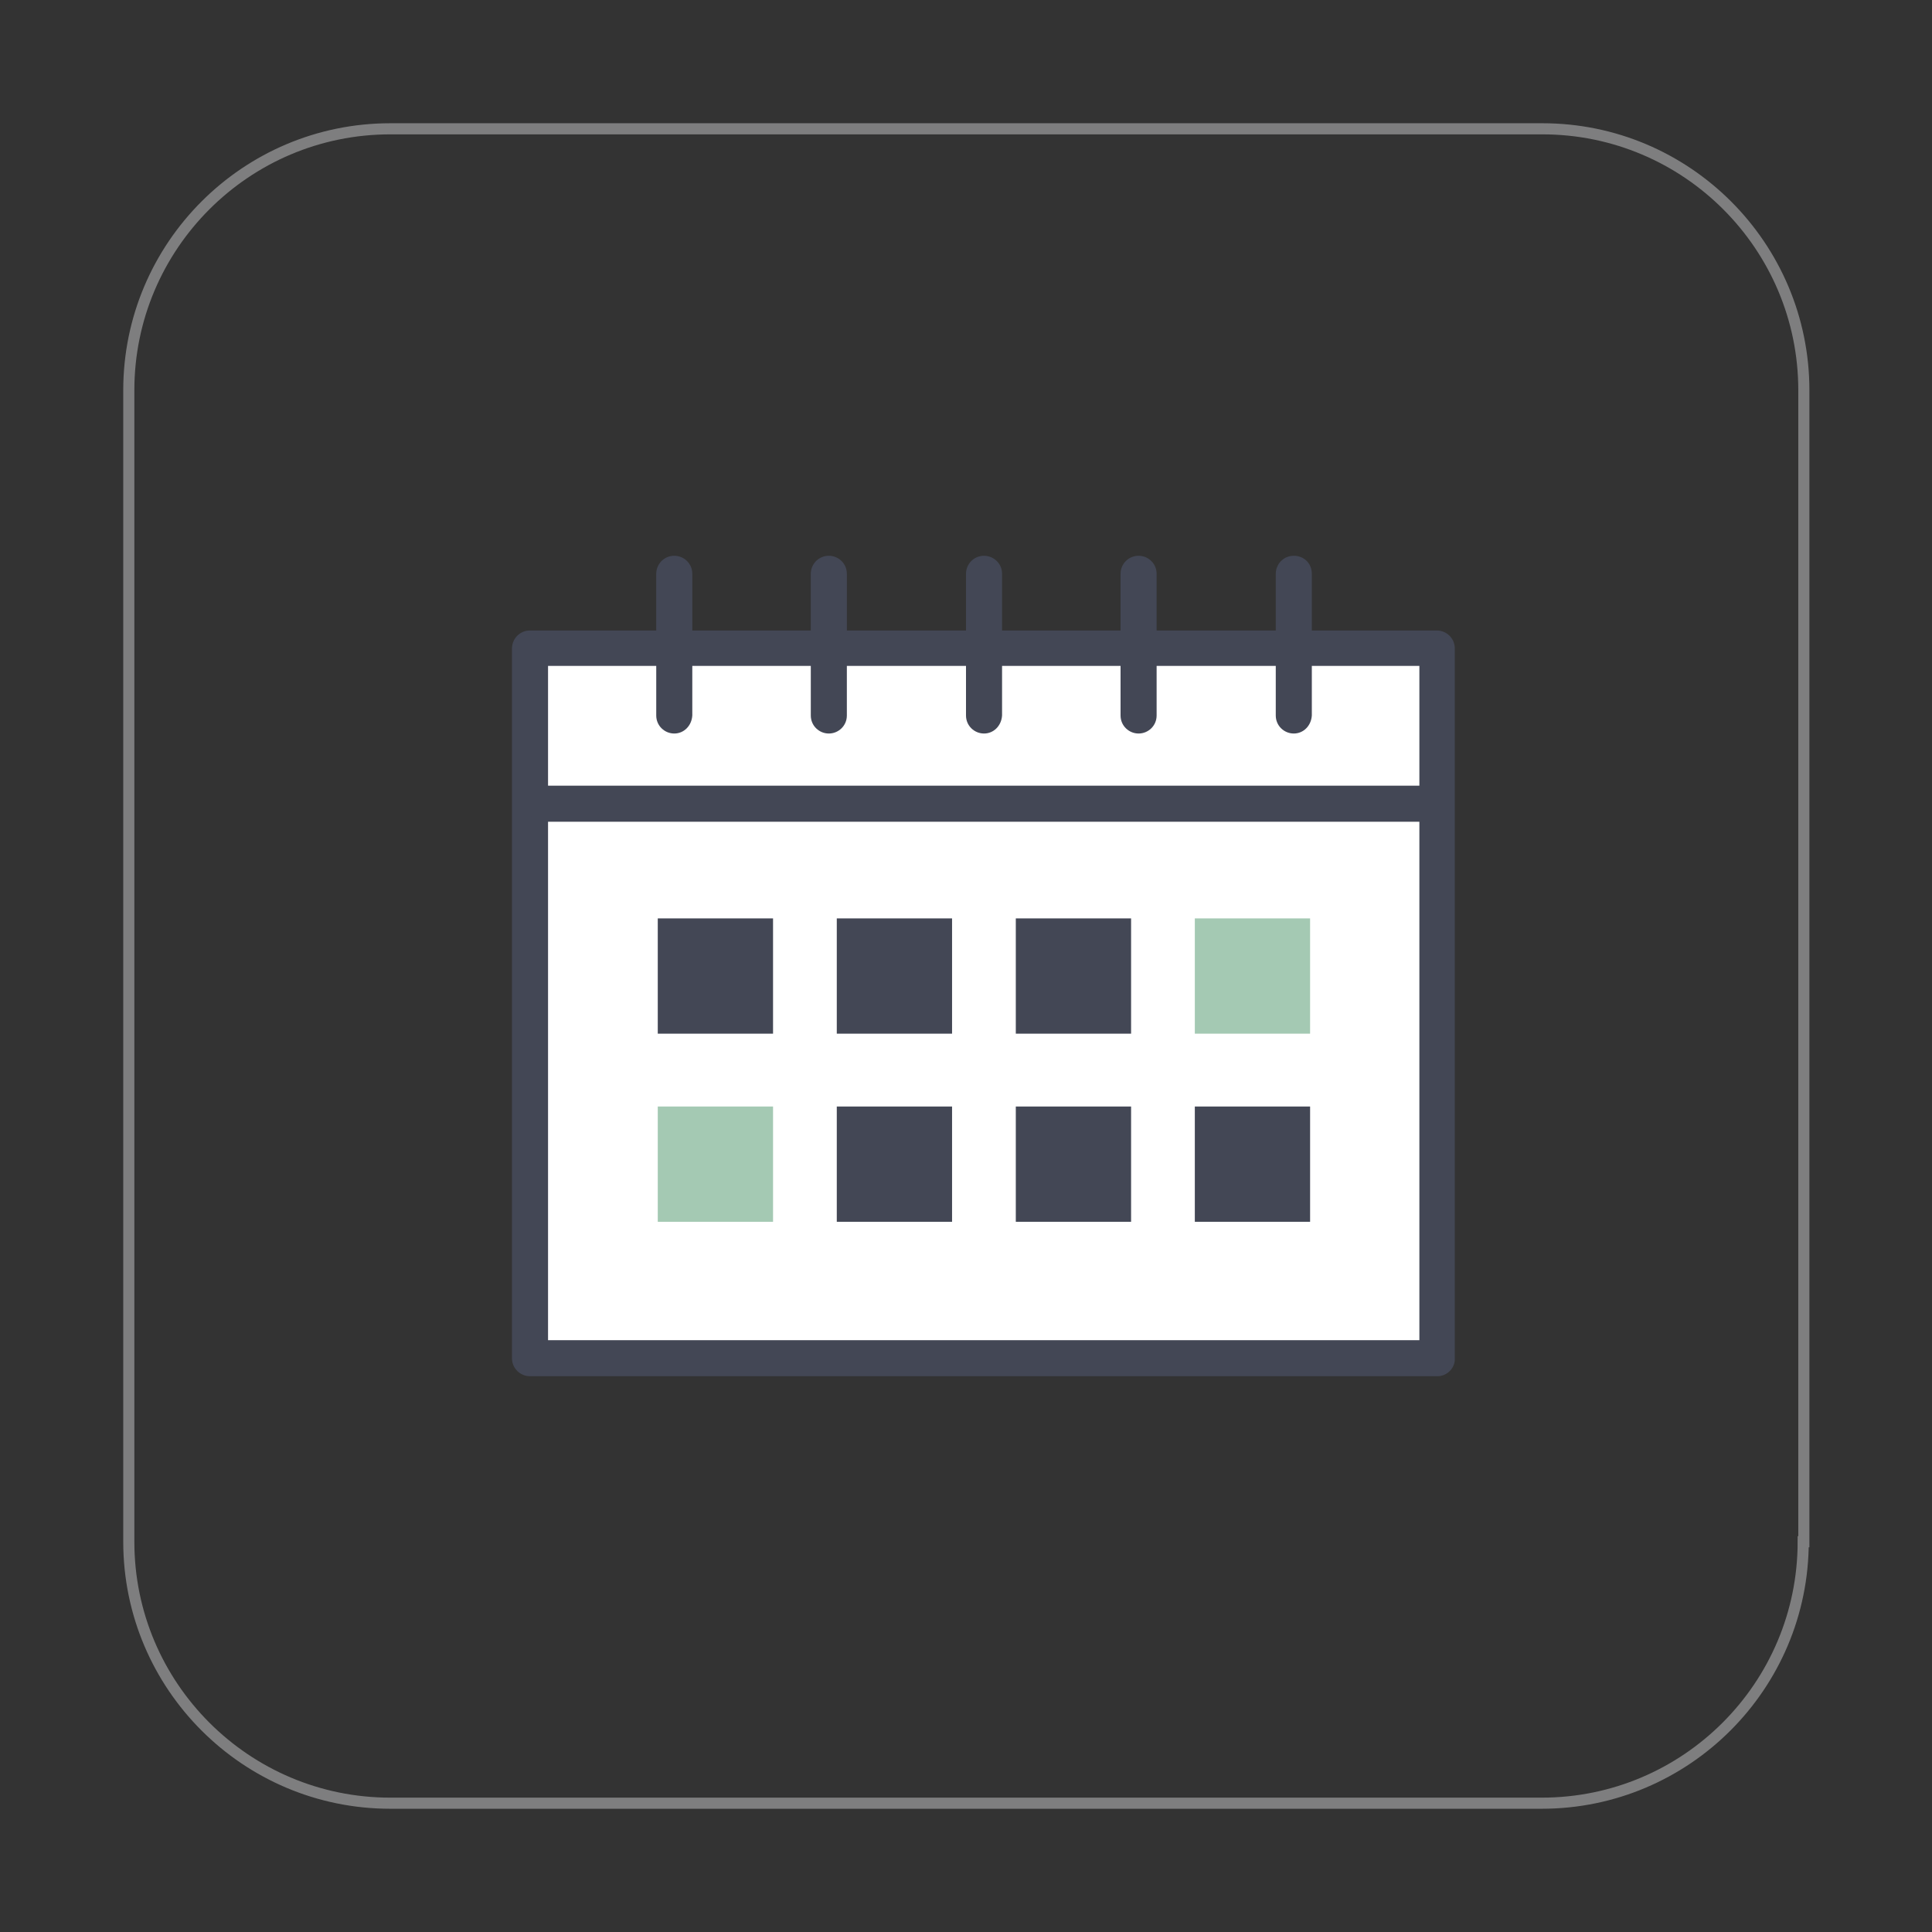
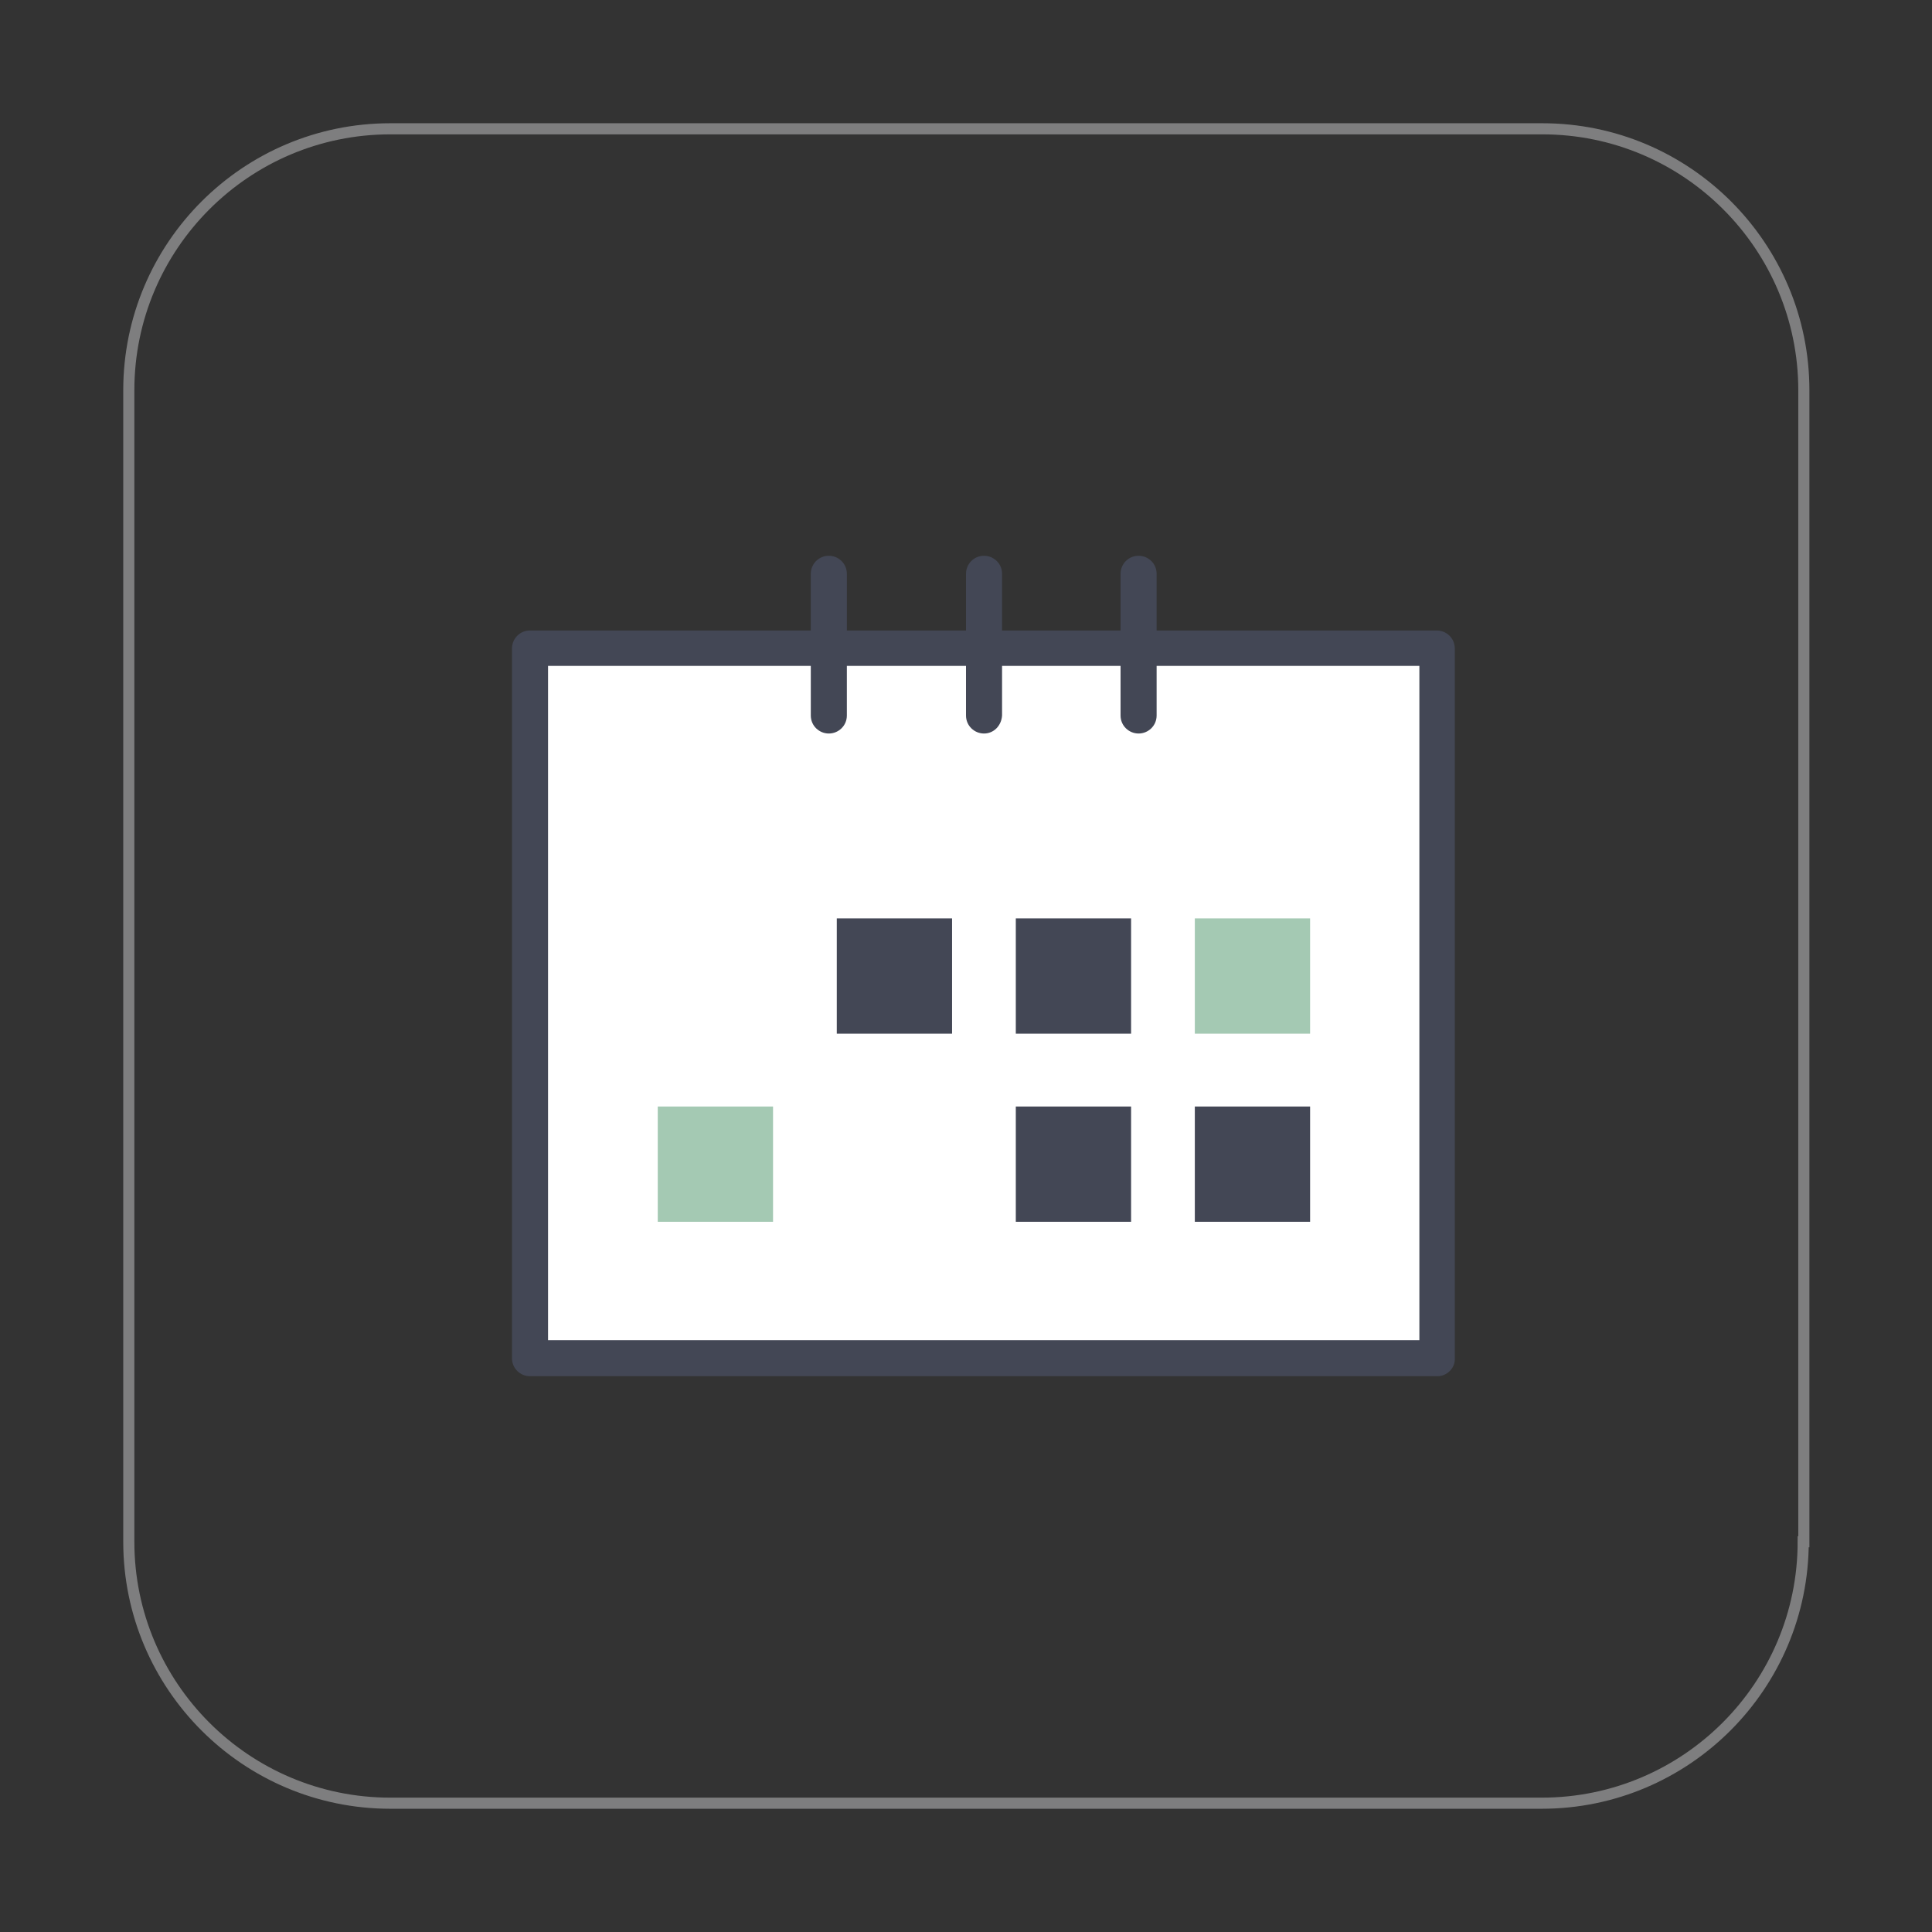
<svg xmlns="http://www.w3.org/2000/svg" version="1.1" id="Layer_1" x="0px" y="0px" viewBox="0 0 300 300" style="enable-background:new 0 0 300 300;" xml:space="preserve">
  <rect x="0" y="0" width="300" height="300" fill="#333333" stroke="none" />
  <style type="text/css">
	.st0{fill:none;stroke:#7E7E7F;stroke-width:1.725;stroke-miterlimit:10;}
	.st1{fill:#FFFFFF;}
	.st2{fill:#434755;}
	.st3{fill:#A4C9B3;}
</style>
  <path class="st0" d="M280,239.4c0,22.4-18.2,40.6-40.6,40.6H60.6C38.2,280,20,261.8,20,239.4V60.6C20,38.2,38.2,20,60.6,20h178.9  c22.4,0,40.6,18.2,40.6,40.6v178.8H280z" />
  <g>
    <g>
      <g>
        <rect x="82.3" y="100.7" class="st1" width="140.8" height="110.2" />
      </g>
      <g>
        <path class="st2" d="M223.2,213.7H82.3c-1.5,0-2.8-1.2-2.8-2.8V100.7c0-1.5,1.2-2.8,2.8-2.8h140.8c1.5,0,2.8,1.2,2.8,2.8v110.2     C226,212.4,224.7,213.7,223.2,213.7z M85.1,208.1h135.3V103.4H85.1V208.1z" />
      </g>
    </g>
    <g>
      <g>
-         <path class="st2" d="M221.1,127.6H84.5c-1.5,0-2.8-1.2-2.8-2.8c0-1.5,1.2-2.8,2.8-2.8h136.6c1.5,0,2.8,1.2,2.8,2.8     C223.8,126.4,222.6,127.6,221.1,127.6z" />
-       </g>
+         </g>
    </g>
    <g>
      <g>
        <path class="st2" d="M152.8,113.9c-1.5,0-2.8-1.2-2.8-2.8v-22c0-1.5,1.2-2.8,2.8-2.8c1.5,0,2.8,1.2,2.8,2.8v22     C155.5,112.7,154.3,113.9,152.8,113.9z" />
      </g>
    </g>
    <g>
      <g>
        <path class="st2" d="M176.8,113.9c-1.5,0-2.8-1.2-2.8-2.8v-22c0-1.5,1.2-2.8,2.8-2.8c1.5,0,2.8,1.2,2.8,2.8v22     C179.6,112.7,178.3,113.9,176.8,113.9z" />
      </g>
    </g>
    <g>
      <g>
-         <path class="st2" d="M200.9,113.9c-1.5,0-2.8-1.2-2.8-2.8v-22c0-1.5,1.2-2.8,2.8-2.8s2.8,1.2,2.8,2.8v22     C203.6,112.7,202.4,113.9,200.9,113.9z" />
-       </g>
+         </g>
    </g>
    <g>
      <g>
        <path class="st2" d="M128.7,113.9c-1.5,0-2.8-1.2-2.8-2.8v-22c0-1.5,1.2-2.8,2.8-2.8c1.5,0,2.8,1.2,2.8,2.8v22     C131.5,112.7,130.2,113.9,128.7,113.9z" />
      </g>
    </g>
    <g>
      <g>
-         <path class="st2" d="M104.7,113.9c-1.5,0-2.8-1.2-2.8-2.8v-22c0-1.5,1.2-2.8,2.8-2.8c1.5,0,2.8,1.2,2.8,2.8v22     C107.4,112.7,106.2,113.9,104.7,113.9z" />
-       </g>
+         </g>
    </g>
    <g>
      <g>
-         <rect x="102.1" y="142.6" transform="matrix(-1 -1.224647e-16 1.224647e-16 -1 222.138 303.109)" class="st2" width="17.9" height="17.9" />
-       </g>
+         </g>
    </g>
    <g>
      <g>
        <rect x="129.9" y="142.6" transform="matrix(-1 -1.224647e-16 1.224647e-16 -1 277.736 303.109)" class="st2" width="17.9" height="17.9" />
      </g>
    </g>
    <g>
      <g>
        <rect x="157.7" y="142.6" transform="matrix(-1 -1.224647e-16 1.224647e-16 -1 333.334 303.109)" class="st2" width="17.9" height="17.9" />
      </g>
    </g>
    <g>
      <g>
        <rect x="185.5" y="142.6" transform="matrix(-1 -1.224647e-16 1.224647e-16 -1 388.932 303.109)" class="st3" width="17.9" height="17.9" />
      </g>
    </g>
    <g>
      <g>
        <rect x="102.1" y="171.9" transform="matrix(-1 -1.224647e-16 1.224647e-16 -1 222.138 361.619)" class="st3" width="17.9" height="17.9" />
      </g>
    </g>
    <g>
      <g>
-         <rect x="129.9" y="171.9" transform="matrix(-1 -1.224647e-16 1.224647e-16 -1 277.736 361.619)" class="st2" width="17.9" height="17.9" />
-       </g>
+         </g>
    </g>
    <g>
      <g>
        <rect x="157.7" y="171.9" transform="matrix(-1 -1.224647e-16 1.224647e-16 -1 333.334 361.619)" class="st2" width="17.9" height="17.9" />
      </g>
    </g>
    <g>
      <g>
        <rect x="185.5" y="171.9" transform="matrix(-1 -1.224647e-16 1.224647e-16 -1 388.932 361.619)" class="st2" width="17.9" height="17.9" />
      </g>
    </g>
  </g>
</svg>